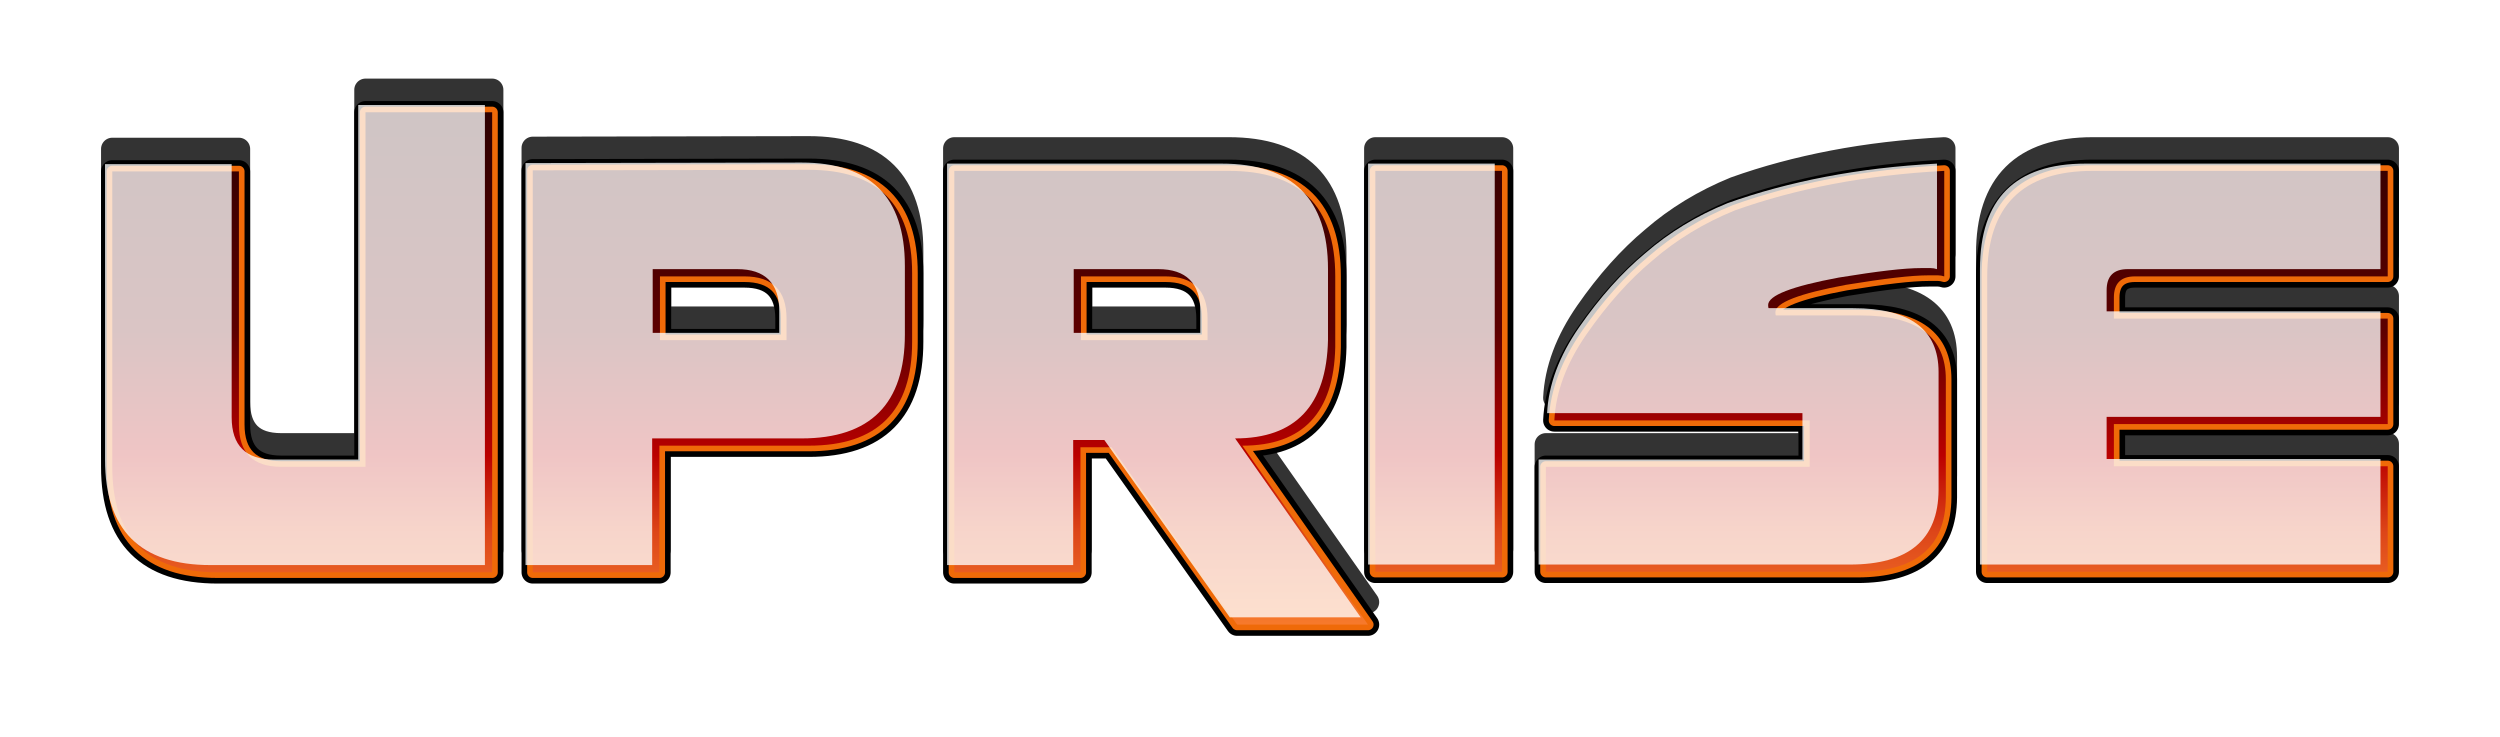
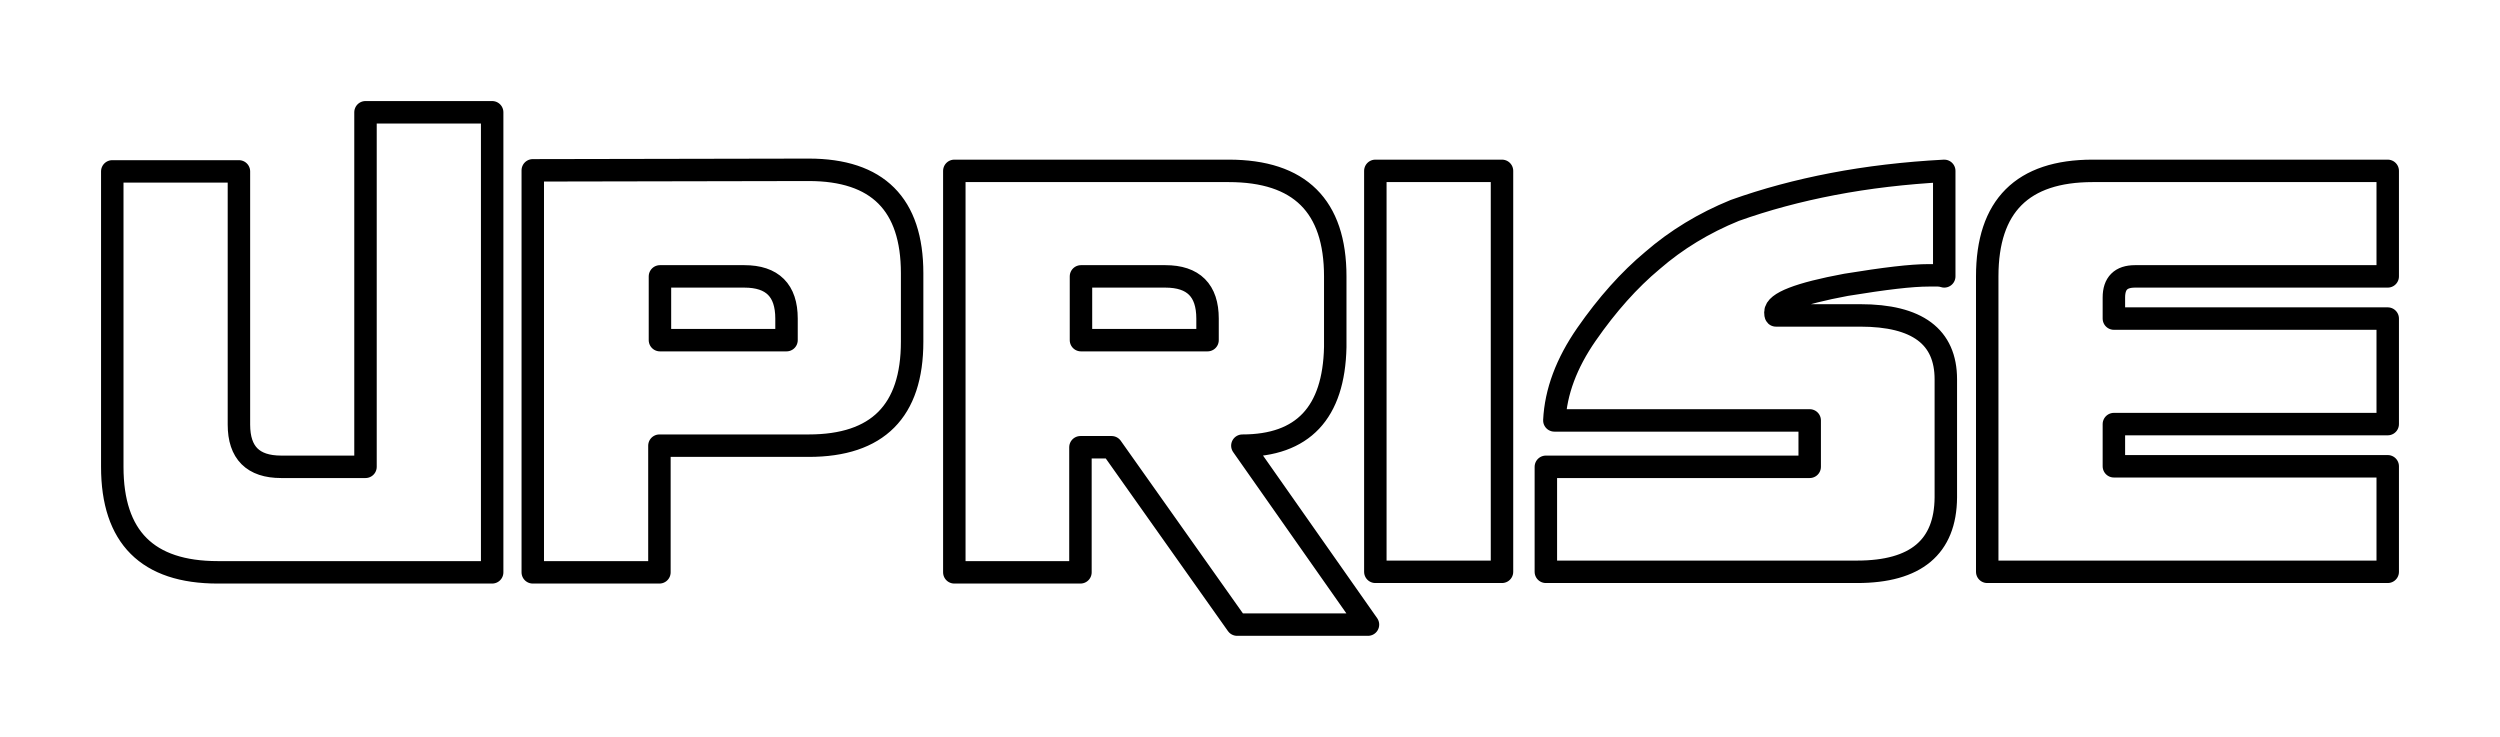
<svg xmlns="http://www.w3.org/2000/svg" xmlns:xlink="http://www.w3.org/1999/xlink" contentScriptType="text/ecmascript" zoomAndPan="magnify" contentStyleType="text/css" viewBox="0.0 0.0 445.344 131.266" preserveAspectRatio="xMidYMid meet" version="1.0">
  <defs id="ft_19">
    <linearGradient x1="0.0" x2="0.0" y1="-0.4" y2="1.4" xlink:type="simple" xlink:actuate="onLoad" id="ft_gradient_1" xlink:show="other">
      <stop stop-opacity="1.0" stop-color="rgb(0.0%,0.0%,0.0%)" id="ft_7" offset="0.0" />
      <stop stop-opacity="1.0" stop-color="rgb(36.471%,0.0%,0.0%)" id="ft_8" offset="0.459" />
      <stop stop-opacity="1.0" stop-color="rgb(72.941%,0.0%,0.0%)" id="ft_9" offset="0.594" />
      <stop stop-opacity="1.0" stop-color="rgb(72.941%,0.0%,0.0%)" id="ft_10" offset="0.594" />
      <stop stop-opacity="1.0" stop-color="rgb(86.471%,27.255%,9.804%)" id="ft_11" offset="0.678" />
      <stop stop-opacity="1.0" stop-color="rgb(100.0%,54.51%,19.608%)" id="ft_12" offset="0.81" />
      <stop stop-opacity="1.0" stop-color="rgb(100.0%,54.51%,19.608%)" id="ft_13" offset="0.81" />
      <stop stop-opacity="1.0" stop-color="rgb(98.627%,74.118%,13.529%)" id="ft_14" offset="0.853" />
      <stop stop-opacity="1.0" stop-color="rgb(97.255%,93.725%,7.451%)" id="ft_15" offset="0.9" />
      <stop stop-opacity="1.0" stop-color="rgb(97.255%,93.725%,7.451%)" id="ft_16" offset="0.9" />
      <stop stop-opacity="1.0" stop-color="rgb(97.451%,95.294%,45.294%)" id="ft_17" offset="0.948" />
      <stop stop-opacity="1.0" stop-color="rgb(97.647%,96.863%,83.137%)" id="ft_18" offset="1.0" />
    </linearGradient>
    <filter x="-0.5" y="-0.5" width="2.0" xlink:type="simple" filterUnits="objectBoundingBox" xlink:actuate="onLoad" height="2.0" id="ft_filter_1" xlink:show="other">
      <feOffset dx="0.707" dy="0.707" id="ft_21" result="offset1" />
      <feOffset dx="-2.0" dy="-2.0" id="ft_22" result="offset2" />
      <feComposite operator="out" id="ft_23" in2="offset2" in="offset1" />
      <feGaussianBlur stdDeviation="0.0" id="ft_24" />
      <feComposite in2="SourceAlpha" id="ft_25" operator="in" />
    </filter>
    <filter x="-0.5" y="-0.5" width="2.0" xlink:type="simple" filterUnits="objectBoundingBox" xlink:actuate="onLoad" height="2.0" id="ft_filter_2" xlink:show="other">
      <feGaussianBlur id="ft_27" stdDeviation="2.286" result="blur" in="SourceAlpha" />
      <feOffset dx="0.0" dy="-4.0" id="ft_28" result="offset_blur" in="blur" />
      <feFlood flood-color="#000000" id="ft_29" result="flood" in="offset_blur" />
      <feComposite operator="in" id="ft_30" in2="offset_blur" result="offset_blur" in="flood" />
    </filter>
  </defs>
  <g id="ft_1" transform="translate(12.484 101.766) ">
    <g stroke-linecap="round" fill="#000000" stroke-linejoin="round" filter="url(#ft_filter_2)" opacity="0.8" id="ft_4" stroke="#000000" stroke-width="4.0">
-       <path id="ft_3" d=" M30.078,-71.234 L30.078,-26.125 Q30.078,-18.609 37.594,-18.609 L52.625,-18.609 L52.625,-81.766 L75.188,-81.766 L75.188,0.188 L26.312,0.188 Q7.516,0.188 7.516,-18.609 L7.516,-71.234 L30.078,-71.234 z M82.422,-71.422 L82.422,0.188 L104.984,0.188 L104.984,-22.375 L131.578,-22.375 Q150.0,-22.375 150.0,-40.891 L150.0,-53.094 Q150.0,-71.516 131.578,-71.516 L82.422,-71.422 z M127.625,-41.172 L105.078,-41.172 L105.078,-52.531 L120.109,-52.531 Q127.625,-52.531 127.625,-45.016 L127.625,-41.172 z M202.625,-41.172 L202.625,-45.016 Q202.625,-52.531 195.109,-52.531 L180.078,-52.531 L180.078,-41.172 L202.625,-41.172 z M185.531,-22.094 L179.984,-22.094 L179.984,0.188 L157.516,0.188 L157.516,-71.328 L206.391,-71.328 Q225.375,-71.328 225.375,-52.531 L225.375,-39.938 Q225.0,-22.375 208.828,-22.375 L231.203,9.5 L207.891,9.5 L185.531,-22.094 z M232.516,0.094 L255.078,0.094 L255.078,-71.328 L232.516,-71.328 L232.516,0.094 z M264.406,-26.875 Q264.781,-34.5 270.125,-42.203 Q275.672,-50.188 281.875,-55.359 Q288.266,-60.906 296.547,-64.281 Q304.719,-67.203 314.023,-68.984 Q323.328,-70.766 333.859,-71.328 L333.859,-52.531 Q333.297,-52.719 332.719,-52.719 L331.125,-52.719 Q328.781,-52.719 325.164,-52.297 Q321.547,-51.875 316.375,-51.031 Q303.781,-48.688 303.781,-46.141 Q303.781,-45.672 303.875,-45.578 L318.906,-45.578 Q334.141,-45.578 334.141,-34.203 L334.141,-13.156 Q334.047,0.094 318.344,0.094 L262.891,0.094 L262.891,-18.609 L309.891,-18.609 L309.891,-26.875 L264.406,-26.875 z M412.859,-71.328 L360.312,-71.328 Q341.516,-71.328 341.516,-52.531 L341.516,0.094 L412.859,0.094 L412.859,-18.703 L364.078,-18.703 L364.078,-26.219 L412.859,-26.219 L412.859,-45.016 L364.078,-45.016 L364.078,-48.781 Q364.078,-52.531 367.828,-52.531 L412.859,-52.531 L412.859,-71.328 z" fill-rule="nonzero" transform="" />
-     </g>
+       </g>
    <g fill="none" stroke-width="4.0" id="ft_4" stroke-linejoin="round" stroke-linecap="round" stroke="#000000">
      <path id="ft_3" d=" M30.078,-71.234 L30.078,-26.125 Q30.078,-18.609 37.594,-18.609 L52.625,-18.609 L52.625,-81.766 L75.188,-81.766 L75.188,0.188 L26.312,0.188 Q7.516,0.188 7.516,-18.609 L7.516,-71.234 L30.078,-71.234 z M82.422,-71.422 L82.422,0.188 L104.984,0.188 L104.984,-22.375 L131.578,-22.375 Q150.0,-22.375 150.0,-40.891 L150.0,-53.094 Q150.0,-71.516 131.578,-71.516 L82.422,-71.422 z M127.625,-41.172 L105.078,-41.172 L105.078,-52.531 L120.109,-52.531 Q127.625,-52.531 127.625,-45.016 L127.625,-41.172 z M202.625,-41.172 L202.625,-45.016 Q202.625,-52.531 195.109,-52.531 L180.078,-52.531 L180.078,-41.172 L202.625,-41.172 z M185.531,-22.094 L179.984,-22.094 L179.984,0.188 L157.516,0.188 L157.516,-71.328 L206.391,-71.328 Q225.375,-71.328 225.375,-52.531 L225.375,-39.938 Q225.0,-22.375 208.828,-22.375 L231.203,9.5 L207.891,9.5 L185.531,-22.094 z M232.516,0.094 L255.078,0.094 L255.078,-71.328 L232.516,-71.328 L232.516,0.094 z M264.406,-26.875 Q264.781,-34.5 270.125,-42.203 Q275.672,-50.188 281.875,-55.359 Q288.266,-60.906 296.547,-64.281 Q304.719,-67.203 314.023,-68.984 Q323.328,-70.766 333.859,-71.328 L333.859,-52.531 Q333.297,-52.719 332.719,-52.719 L331.125,-52.719 Q328.781,-52.719 325.164,-52.297 Q321.547,-51.875 316.375,-51.031 Q303.781,-48.688 303.781,-46.141 Q303.781,-45.672 303.875,-45.578 L318.906,-45.578 Q334.141,-45.578 334.141,-34.203 L334.141,-13.156 Q334.047,0.094 318.344,0.094 L262.891,0.094 L262.891,-18.609 L309.891,-18.609 L309.891,-26.875 L264.406,-26.875 z M412.859,-71.328 L360.312,-71.328 Q341.516,-71.328 341.516,-52.531 L341.516,0.094 L412.859,0.094 L412.859,-18.703 L364.078,-18.703 L364.078,-26.219 L412.859,-26.219 L412.859,-45.016 L364.078,-45.016 L364.078,-48.781 Q364.078,-52.531 367.828,-52.531 L412.859,-52.531 L412.859,-71.328 z" fill-rule="nonzero" transform="" />
    </g>
    <g fill="none" stroke-width="2.0" id="ft_5" stroke-linejoin="round" stroke-linecap="round" stroke="#EF6A08">
-       <path id="ft_3" d=" M30.078,-71.234 L30.078,-26.125 Q30.078,-18.609 37.594,-18.609 L52.625,-18.609 L52.625,-81.766 L75.188,-81.766 L75.188,0.188 L26.312,0.188 Q7.516,0.188 7.516,-18.609 L7.516,-71.234 L30.078,-71.234 z M82.422,-71.422 L82.422,0.188 L104.984,0.188 L104.984,-22.375 L131.578,-22.375 Q150.0,-22.375 150.0,-40.891 L150.0,-53.094 Q150.0,-71.516 131.578,-71.516 L82.422,-71.422 z M127.625,-41.172 L105.078,-41.172 L105.078,-52.531 L120.109,-52.531 Q127.625,-52.531 127.625,-45.016 L127.625,-41.172 z M202.625,-41.172 L202.625,-45.016 Q202.625,-52.531 195.109,-52.531 L180.078,-52.531 L180.078,-41.172 L202.625,-41.172 z M185.531,-22.094 L179.984,-22.094 L179.984,0.188 L157.516,0.188 L157.516,-71.328 L206.391,-71.328 Q225.375,-71.328 225.375,-52.531 L225.375,-39.938 Q225.0,-22.375 208.828,-22.375 L231.203,9.5 L207.891,9.5 L185.531,-22.094 z M232.516,0.094 L255.078,0.094 L255.078,-71.328 L232.516,-71.328 L232.516,0.094 z M264.406,-26.875 Q264.781,-34.5 270.125,-42.203 Q275.672,-50.188 281.875,-55.359 Q288.266,-60.906 296.547,-64.281 Q304.719,-67.203 314.023,-68.984 Q323.328,-70.766 333.859,-71.328 L333.859,-52.531 Q333.297,-52.719 332.719,-52.719 L331.125,-52.719 Q328.781,-52.719 325.164,-52.297 Q321.547,-51.875 316.375,-51.031 Q303.781,-48.688 303.781,-46.141 Q303.781,-45.672 303.875,-45.578 L318.906,-45.578 Q334.141,-45.578 334.141,-34.203 L334.141,-13.156 Q334.047,0.094 318.344,0.094 L262.891,0.094 L262.891,-18.609 L309.891,-18.609 L309.891,-26.875 L264.406,-26.875 z M412.859,-71.328 L360.312,-71.328 Q341.516,-71.328 341.516,-52.531 L341.516,0.094 L412.859,0.094 L412.859,-18.703 L364.078,-18.703 L364.078,-26.219 L412.859,-26.219 L412.859,-45.016 L364.078,-45.016 L364.078,-48.781 Q364.078,-52.531 367.828,-52.531 L412.859,-52.531 L412.859,-71.328 z" fill-rule="nonzero" transform="" />
-     </g>
+       </g>
    <g fill="url(#ft_gradient_1)" id="ft_2">
-       <path id="ft_3" d=" M30.078,-71.234 L30.078,-26.125 Q30.078,-18.609 37.594,-18.609 L52.625,-18.609 L52.625,-81.766 L75.188,-81.766 L75.188,0.188 L26.312,0.188 Q7.516,0.188 7.516,-18.609 L7.516,-71.234 L30.078,-71.234 z M82.422,-71.422 L82.422,0.188 L104.984,0.188 L104.984,-22.375 L131.578,-22.375 Q150.0,-22.375 150.0,-40.891 L150.0,-53.094 Q150.0,-71.516 131.578,-71.516 L82.422,-71.422 z M127.625,-41.172 L105.078,-41.172 L105.078,-52.531 L120.109,-52.531 Q127.625,-52.531 127.625,-45.016 L127.625,-41.172 z M202.625,-41.172 L202.625,-45.016 Q202.625,-52.531 195.109,-52.531 L180.078,-52.531 L180.078,-41.172 L202.625,-41.172 z M185.531,-22.094 L179.984,-22.094 L179.984,0.188 L157.516,0.188 L157.516,-71.328 L206.391,-71.328 Q225.375,-71.328 225.375,-52.531 L225.375,-39.938 Q225.0,-22.375 208.828,-22.375 L231.203,9.5 L207.891,9.5 L185.531,-22.094 z M232.516,0.094 L255.078,0.094 L255.078,-71.328 L232.516,-71.328 L232.516,0.094 z M264.406,-26.875 Q264.781,-34.5 270.125,-42.203 Q275.672,-50.188 281.875,-55.359 Q288.266,-60.906 296.547,-64.281 Q304.719,-67.203 314.023,-68.984 Q323.328,-70.766 333.859,-71.328 L333.859,-52.531 Q333.297,-52.719 332.719,-52.719 L331.125,-52.719 Q328.781,-52.719 325.164,-52.297 Q321.547,-51.875 316.375,-51.031 Q303.781,-48.688 303.781,-46.141 Q303.781,-45.672 303.875,-45.578 L318.906,-45.578 Q334.141,-45.578 334.141,-34.203 L334.141,-13.156 Q334.047,0.094 318.344,0.094 L262.891,0.094 L262.891,-18.609 L309.891,-18.609 L309.891,-26.875 L264.406,-26.875 z M412.859,-71.328 L360.312,-71.328 Q341.516,-71.328 341.516,-52.531 L341.516,0.094 L412.859,0.094 L412.859,-18.703 L364.078,-18.703 L364.078,-26.219 L412.859,-26.219 L412.859,-45.016 L364.078,-45.016 L364.078,-48.781 Q364.078,-52.531 367.828,-52.531 L412.859,-52.531 L412.859,-71.328 z" fill-rule="nonzero" transform="" />
-     </g>
+       </g>
    <g fill="#FFFFFF" id="ft_2" opacity="0.77" filter="url(#ft_filter_1)">
-       <path id="ft_3" d=" M30.078,-71.234 L30.078,-26.125 Q30.078,-18.609 37.594,-18.609 L52.625,-18.609 L52.625,-81.766 L75.188,-81.766 L75.188,0.188 L26.312,0.188 Q7.516,0.188 7.516,-18.609 L7.516,-71.234 L30.078,-71.234 z M82.422,-71.422 L82.422,0.188 L104.984,0.188 L104.984,-22.375 L131.578,-22.375 Q150.0,-22.375 150.0,-40.891 L150.0,-53.094 Q150.0,-71.516 131.578,-71.516 L82.422,-71.422 z M127.625,-41.172 L105.078,-41.172 L105.078,-52.531 L120.109,-52.531 Q127.625,-52.531 127.625,-45.016 L127.625,-41.172 z M202.625,-41.172 L202.625,-45.016 Q202.625,-52.531 195.109,-52.531 L180.078,-52.531 L180.078,-41.172 L202.625,-41.172 z M185.531,-22.094 L179.984,-22.094 L179.984,0.188 L157.516,0.188 L157.516,-71.328 L206.391,-71.328 Q225.375,-71.328 225.375,-52.531 L225.375,-39.938 Q225.0,-22.375 208.828,-22.375 L231.203,9.5 L207.891,9.5 L185.531,-22.094 z M232.516,0.094 L255.078,0.094 L255.078,-71.328 L232.516,-71.328 L232.516,0.094 z M264.406,-26.875 Q264.781,-34.5 270.125,-42.203 Q275.672,-50.188 281.875,-55.359 Q288.266,-60.906 296.547,-64.281 Q304.719,-67.203 314.023,-68.984 Q323.328,-70.766 333.859,-71.328 L333.859,-52.531 Q333.297,-52.719 332.719,-52.719 L331.125,-52.719 Q328.781,-52.719 325.164,-52.297 Q321.547,-51.875 316.375,-51.031 Q303.781,-48.688 303.781,-46.141 Q303.781,-45.672 303.875,-45.578 L318.906,-45.578 Q334.141,-45.578 334.141,-34.203 L334.141,-13.156 Q334.047,0.094 318.344,0.094 L262.891,0.094 L262.891,-18.609 L309.891,-18.609 L309.891,-26.875 L264.406,-26.875 z M412.859,-71.328 L360.312,-71.328 Q341.516,-71.328 341.516,-52.531 L341.516,0.094 L412.859,0.094 L412.859,-18.703 L364.078,-18.703 L364.078,-26.219 L412.859,-26.219 L412.859,-45.016 L364.078,-45.016 L364.078,-48.781 Q364.078,-52.531 367.828,-52.531 L412.859,-52.531 L412.859,-71.328 z" fill-rule="nonzero" transform="" />
-     </g>
+       </g>
  </g>
</svg>